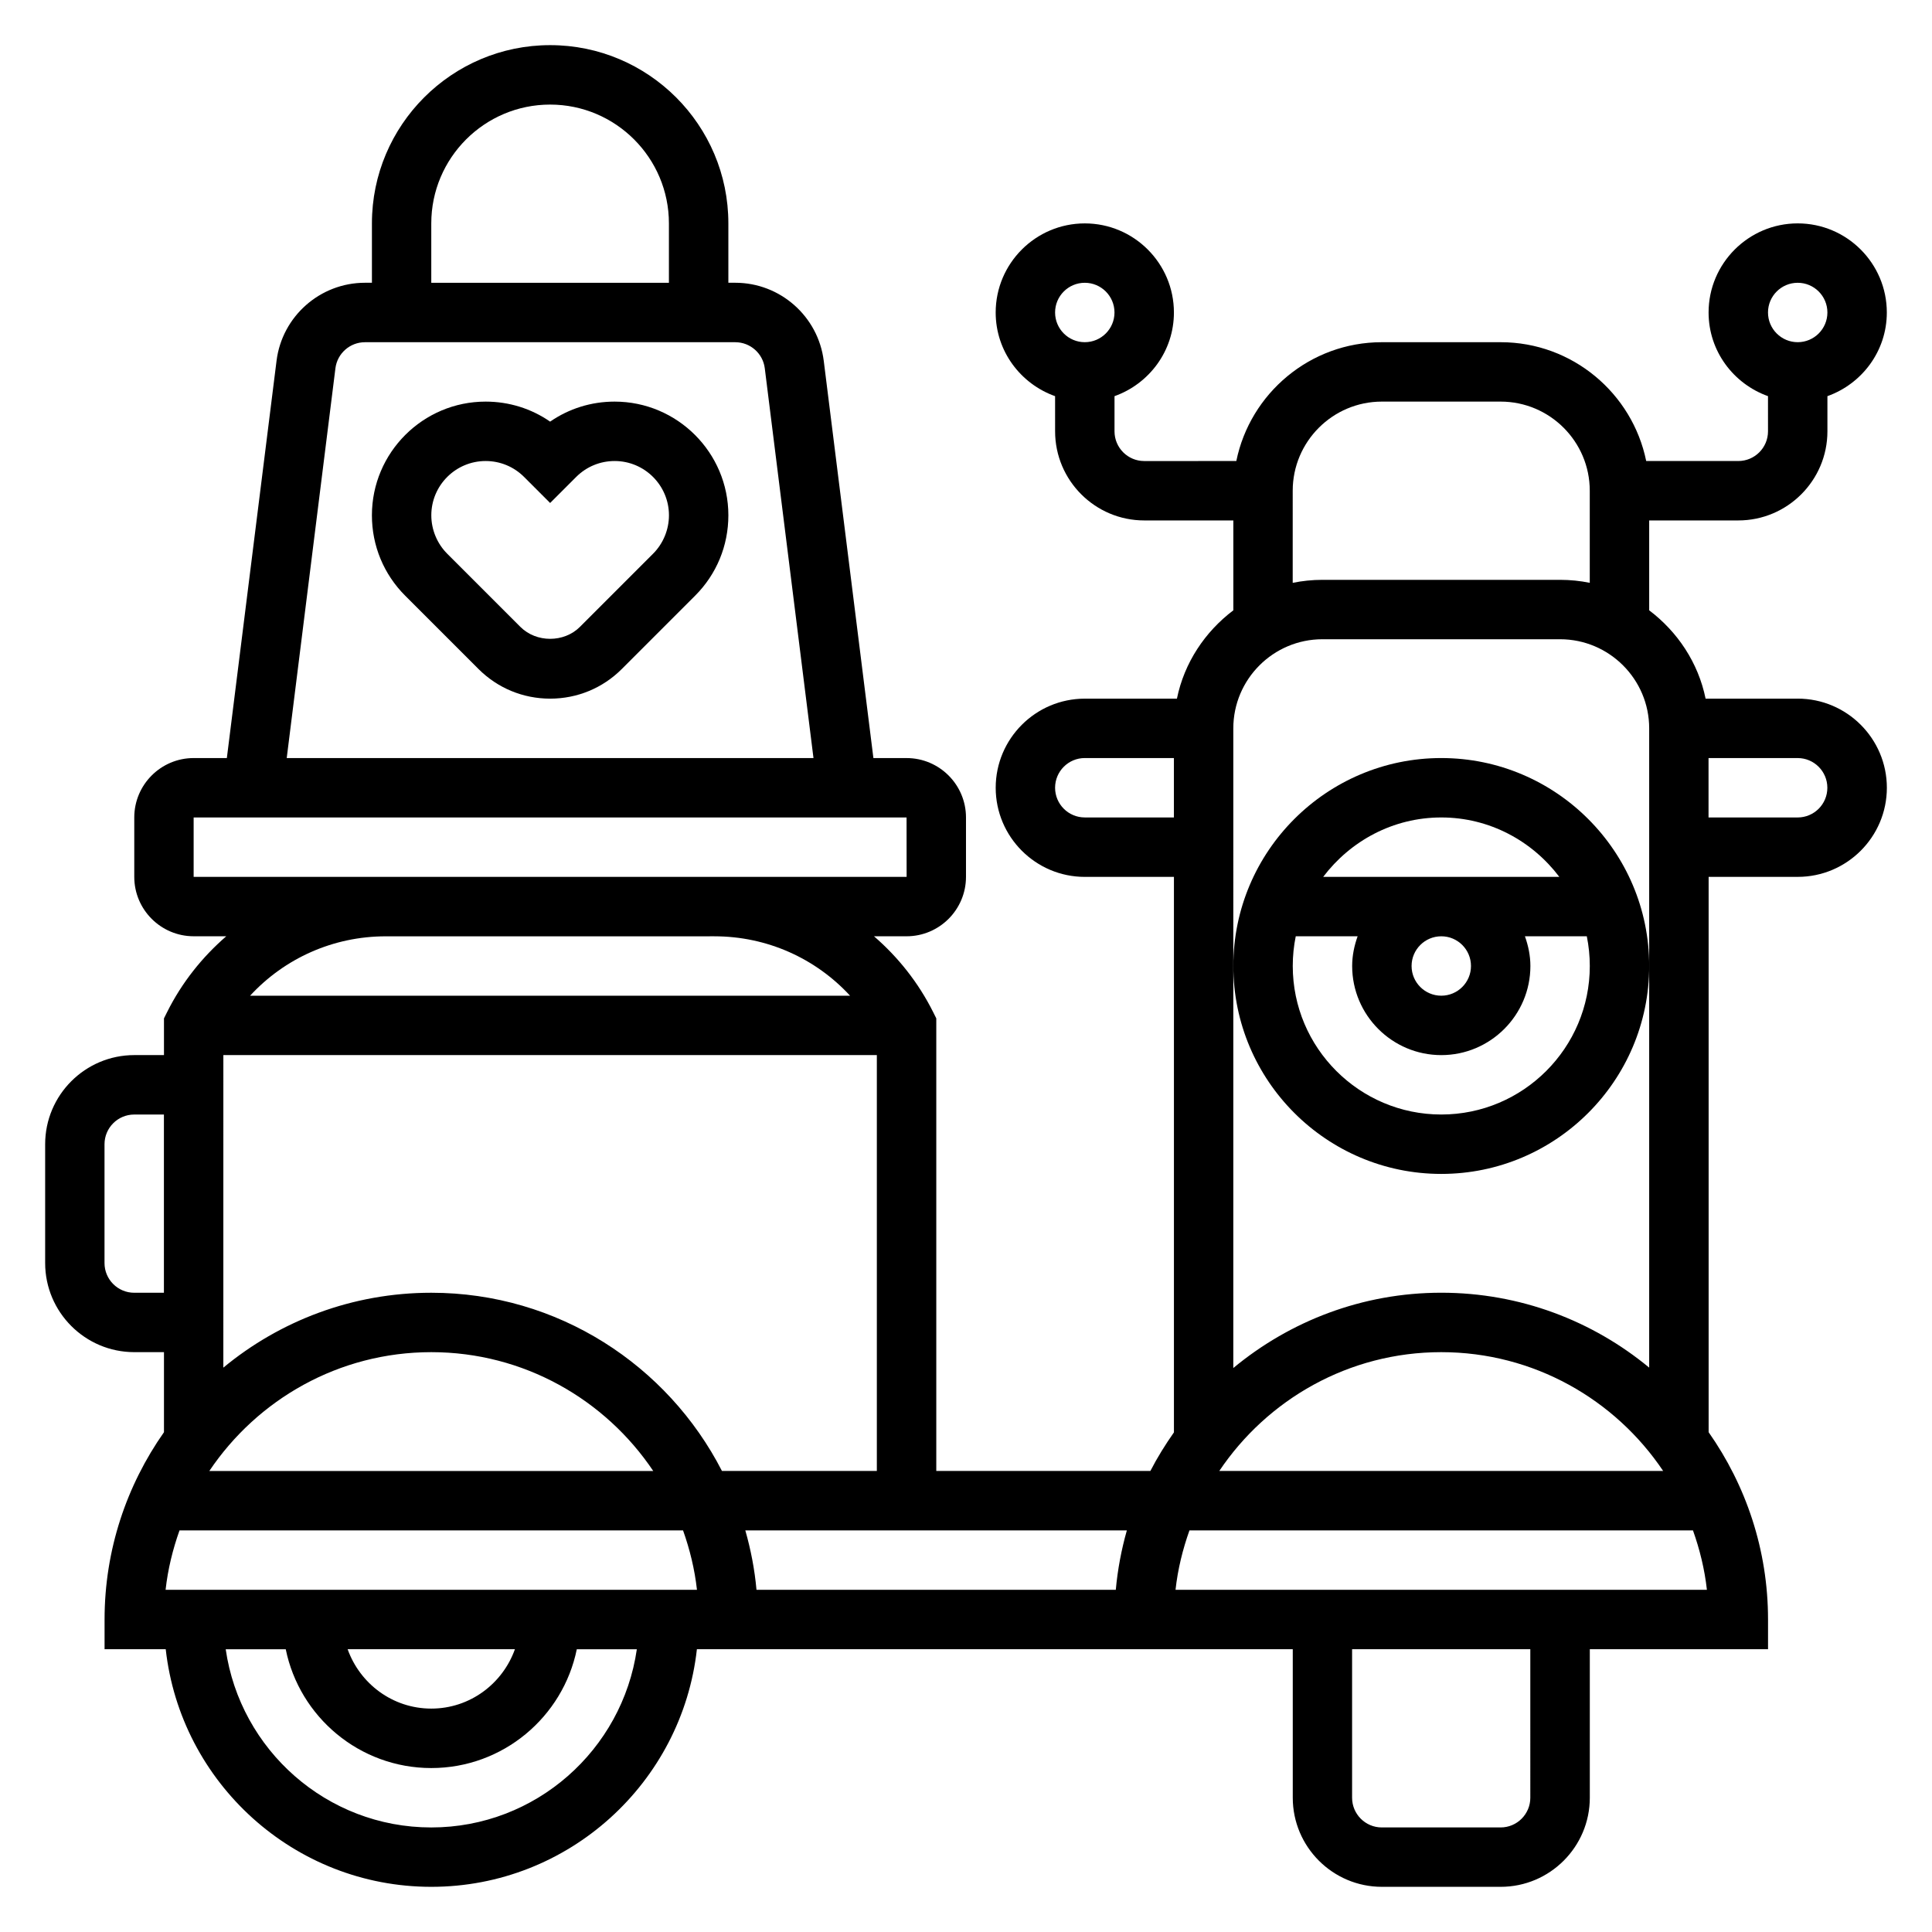
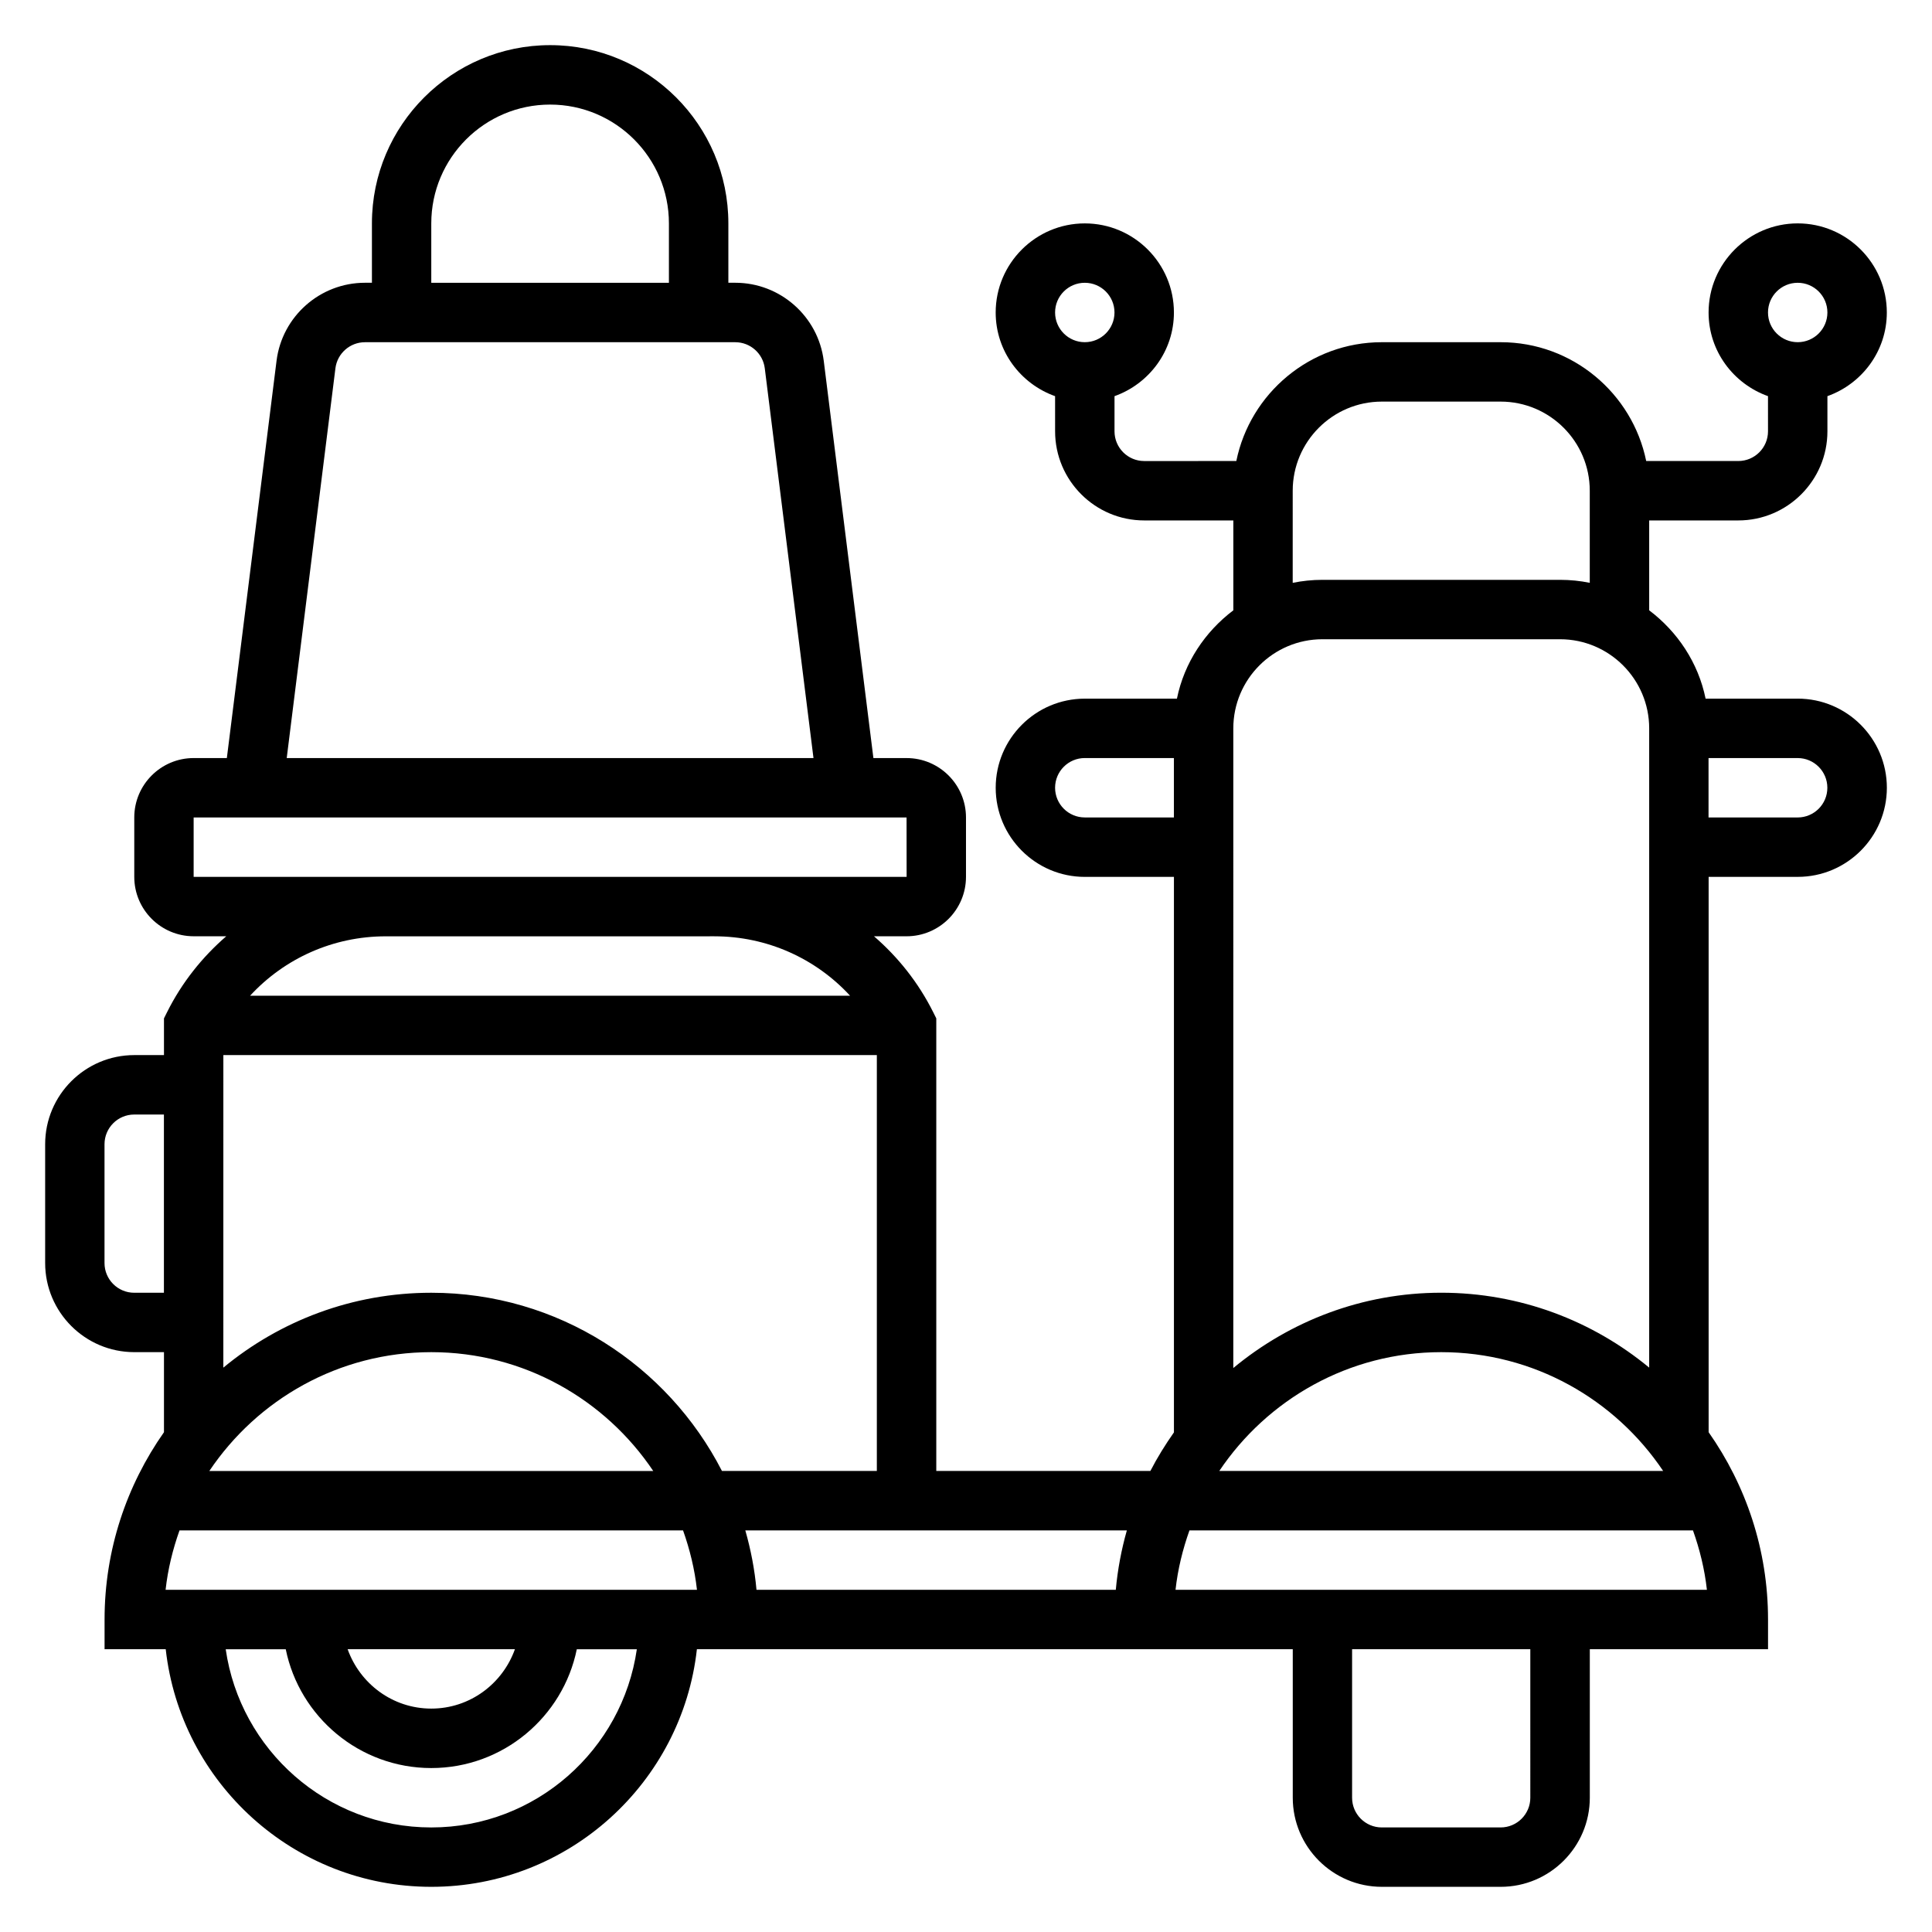
<svg xmlns="http://www.w3.org/2000/svg" fill="#000000" width="800px" height="800px" version="1.1" viewBox="144 144 512 512">
  <g>
-     <path d="m306.88 250.43c-6.188 0-12.098 1.852-17.09 5.305-4.988-3.453-10.902-5.305-17.098-5.305-16.609 0-30.133 13.523-30.133 30.133 0 8.047 3.133 15.617 8.824 21.309l19.406 19.406c5.078 5.078 11.824 7.871 19.004 7.871 7.18 0 13.934-2.793 19.004-7.871l19.406-19.406c5.688-5.68 8.82-13.254 8.82-21.309 0-16.609-13.523-30.133-30.145-30.133zm10.188 40.312-19.402 19.406c-4.211 4.195-11.531 4.195-15.742 0l-19.406-19.406c-2.68-2.676-4.215-6.383-4.215-10.18 0-7.934 6.457-14.387 14.398-14.387 3.84 0 7.453 1.496 10.172 4.203l6.918 6.918 6.91-6.91c2.727-2.719 6.348-4.211 10.188-4.211 7.938 0 14.391 6.453 14.391 14.387 0 3.797-1.535 7.504-4.211 10.18z" />
    <path d="m620.41 329.15h-24.41c-1.945-9.547-7.445-17.734-14.949-23.41v-23.82h23.617c13.02 0 23.617-10.598 23.617-23.617v-9.32c9.141-3.258 15.742-11.918 15.742-22.168 0-13.02-10.598-23.617-23.617-23.617-13.02 0-23.617 10.598-23.617 23.617 0 10.25 6.606 18.91 15.742 22.168l0.004 9.32c0 4.344-3.527 7.871-7.871 7.871h-24.41c-3.66-17.941-19.555-31.488-38.566-31.488h-31.488c-19.004 0-34.906 13.547-38.566 31.488l-24.41 0.004c-4.344 0-7.871-3.527-7.871-7.871v-9.32c9.141-3.258 15.742-11.918 15.742-22.168 0-13.02-10.598-23.617-23.617-23.617s-23.617 10.598-23.617 23.617c0 10.25 6.606 18.91 15.742 22.168l0.004 9.316c0 13.02 10.598 23.617 23.617 23.617h23.617v23.82c-7.504 5.676-13.004 13.871-14.949 23.41h-24.41c-13.02 0-23.617 10.598-23.617 23.617s10.598 23.617 23.617 23.617h23.617v147.21c-2.289 3.266-4.41 6.66-6.242 10.227h-56.738v-119.94l-0.828-1.66c-3.93-7.856-9.32-14.594-15.68-20.098h8.637c8.684 0 15.742-7.062 15.742-15.742v-15.742c0-8.684-7.062-15.742-15.742-15.742h-8.793l-13.16-105.27c-1.473-11.797-11.551-20.691-23.438-20.691h-1.84v-15.742c0-26.047-21.184-47.23-47.23-47.23s-47.23 21.184-47.23 47.23v15.742h-1.844c-11.887 0-21.965 8.895-23.434 20.688l-13.168 105.27h-8.793c-8.684 0-15.742 7.062-15.742 15.742v15.742c0 8.684 7.062 15.742 15.742 15.742h8.637c-6.359 5.504-11.754 12.242-15.68 20.098l-0.828 1.664v9.73h-7.871c-13.02 0-23.617 10.598-23.617 23.617v31.488c0 13.02 10.598 23.617 23.617 23.617h7.871v21.215c-9.887 14.074-15.742 31.164-15.742 49.633v7.871h16.207c3.93 35.367 33.977 62.977 70.383 62.977s66.457-27.605 70.383-62.977h157.91v39.359c0 13.02 10.598 23.617 23.617 23.617h31.488c13.02 0 23.617-10.598 23.617-23.617v-39.359h47.23v-7.871c0-18.469-5.856-35.559-15.742-49.633v-147.17h23.617c13.02 0 23.617-10.598 23.617-23.617-0.004-13.02-10.602-23.617-23.621-23.617zm0-110.21c4.344 0 7.871 3.527 7.871 7.871s-3.527 7.871-7.871 7.871-7.871-3.527-7.871-7.871 3.527-7.871 7.871-7.871zm-188.93 0c4.344 0 7.871 3.527 7.871 7.871s-3.527 7.871-7.871 7.871-7.871-3.527-7.871-7.871c-0.004-4.344 3.523-7.871 7.871-7.871zm55.102 55.105c0-13.02 10.598-23.617 23.617-23.617h31.488c13.02 0 23.617 10.598 23.617 23.617v24.41c-2.543-0.52-5.18-0.793-7.875-0.793h-62.977c-2.691 0-5.328 0.277-7.871 0.797zm-15.742 62.977c0-13.02 10.598-23.617 23.617-23.617h62.977c13.02 0 23.617 10.598 23.617 23.617v169.41c-14.984-12.391-34.191-19.848-55.109-19.848-20.941 0-40.117 7.543-55.105 19.957l0.004-106.55zm113.92 196.8h-117.64c12.73-18.957 34.32-31.488 58.82-31.488 24.496 0 46.098 12.531 58.816 31.488zm-153.28-173.19c-4.344 0-7.871-3.527-7.871-7.871s3.527-7.871 7.871-7.871h23.617v15.742zm-96.152 173.19c-14.367-27.992-43.461-47.23-77.035-47.23-20.914 0-40.125 7.453-55.105 19.844l0.004-82.824h173.18v110.21zm-6.625 31.488h-140.82c0.605-5.473 1.906-10.723 3.691-15.742h133.44c1.781 5.019 3.078 10.27 3.688 15.742zm-48.242 15.742c-3.258 9.141-11.918 15.742-22.168 15.742s-18.91-6.606-22.168-15.742zm-80.988-47.23c12.73-18.957 34.32-31.488 58.82-31.488 24.496 0 46.098 12.531 58.82 31.488zm58.82-330.62c0-17.367 14.121-31.488 31.488-31.488 17.367 0 31.488 14.121 31.488 31.488v15.742h-62.977zm-25.402 38.383c0.496-3.93 3.859-6.894 7.816-6.894h98.156c3.961 0 7.32 2.969 7.809 6.894l12.91 103.31h-139.6zm-37.574 134.8v-15.742h188.93l0.016 15.742zm137.98 15.742c13.973 0 26.844 5.84 35.977 15.742l-159 0.004c9.133-9.902 22.012-15.742 35.977-15.742zm-153.73 94.465c-4.344 0-7.871-3.527-7.871-7.871v-31.488c0-4.344 3.527-7.871 7.871-7.871h7.871v47.23zm78.719 141.7c-27.703 0-50.633-20.578-54.473-47.23h15.91c3.66 17.941 19.555 31.488 38.566 31.488 19.012 0 34.906-13.547 38.566-31.488h15.91c-3.848 26.652-26.777 47.23-54.48 47.23zm86.191-62.977c-0.488-5.414-1.512-10.668-2.961-15.742h101.11c-1.441 5.078-2.441 10.336-2.93 15.742zm205.07 55.102c0 4.344-3.527 7.871-7.871 7.871h-31.488c-4.344 0-7.871-3.527-7.871-7.871v-39.359h47.23zm-94.023-55.102c0.605-5.473 1.906-10.723 3.691-15.742h133.44c1.785 5.023 3.086 10.273 3.691 15.742zm164.87-204.68h-23.617v-15.742h23.617c4.344 0 7.871 3.527 7.871 7.871 0.004 4.348-3.523 7.871-7.871 7.871z" />
-     <path d="m525.95 455.1c30.379 0 55.105-24.727 55.105-55.105s-24.727-55.105-55.105-55.105c-30.379 0-55.105 24.727-55.105 55.105 0.004 30.379 24.73 55.105 55.105 55.105zm0-94.465c12.809 0 24.098 6.242 31.285 15.742h-62.574c7.195-9.496 18.484-15.742 31.289-15.742zm7.875 39.363c0 4.344-3.527 7.871-7.871 7.871s-7.871-3.527-7.871-7.871 3.527-7.871 7.871-7.871c4.344-0.004 7.871 3.523 7.871 7.871zm-46.438-7.875h16.398c-0.883 2.473-1.449 5.102-1.449 7.875 0 13.02 10.598 23.617 23.617 23.617s23.617-10.598 23.617-23.617c0-2.769-0.566-5.398-1.449-7.871h16.398c0.516 2.539 0.793 5.176 0.793 7.871 0 21.703-17.656 39.359-39.359 39.359s-39.359-17.656-39.359-39.359c-0.004-2.695 0.273-5.332 0.793-7.875z" />
  </g>
</svg>